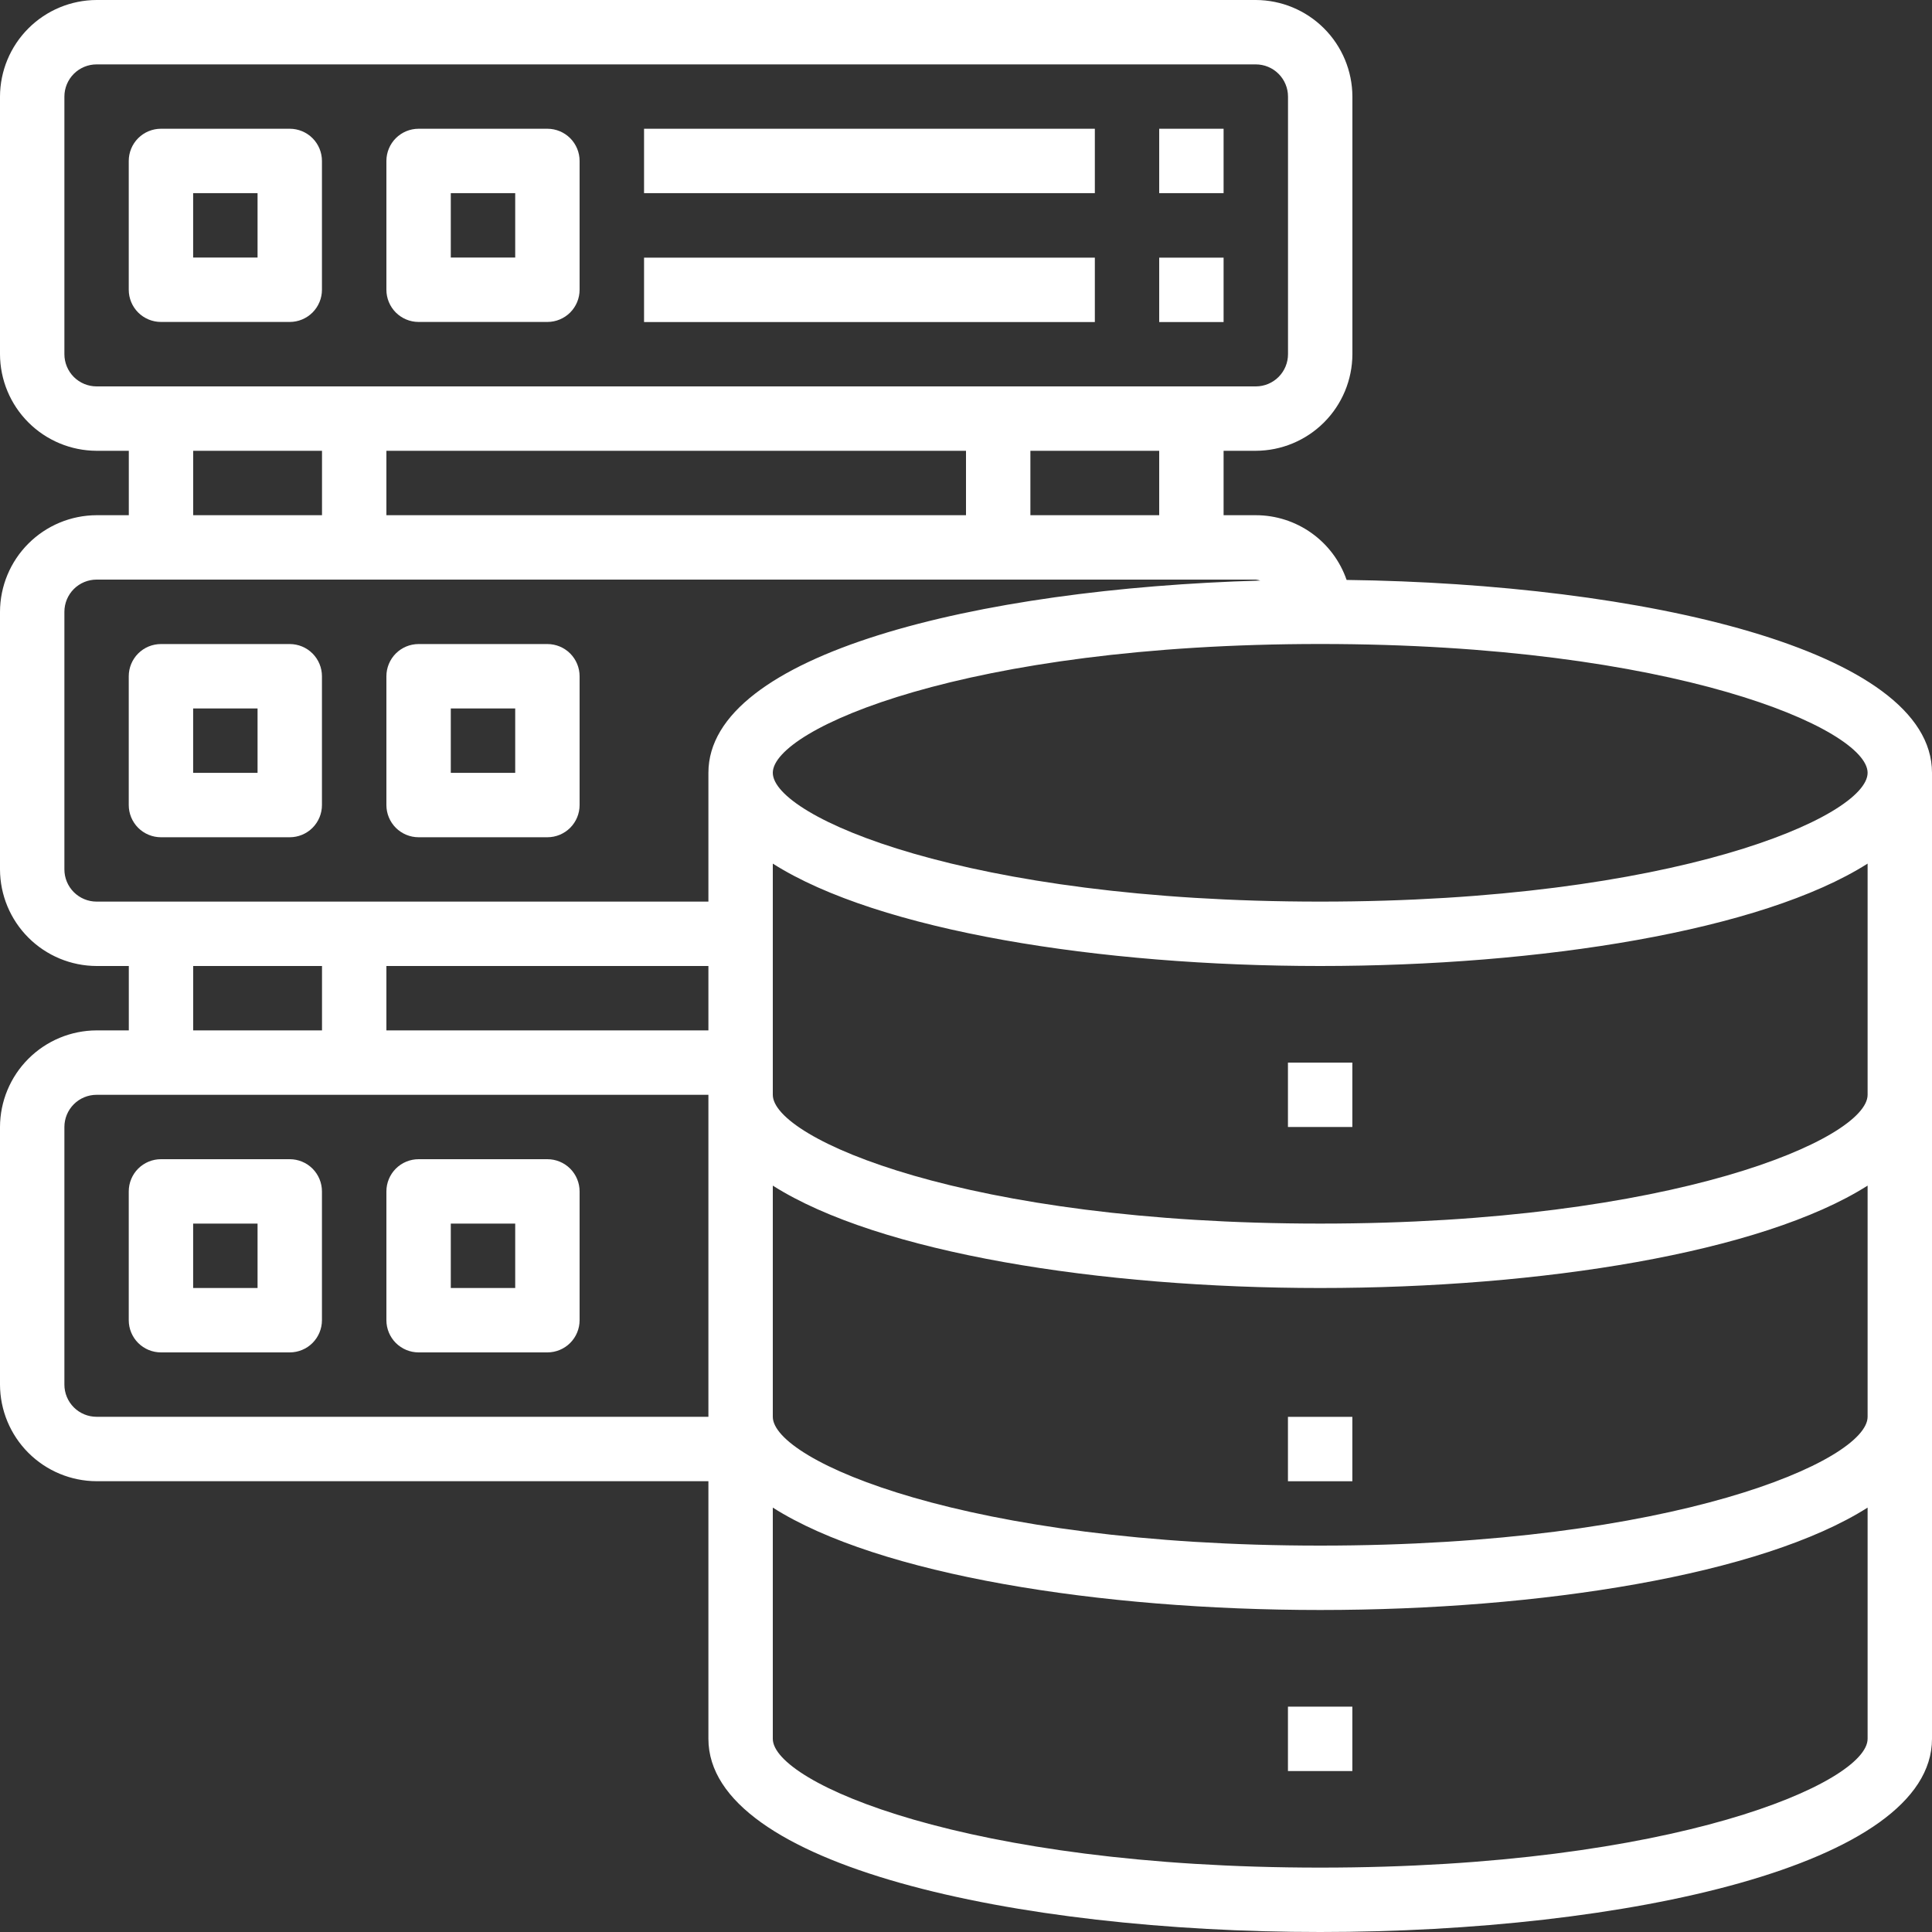
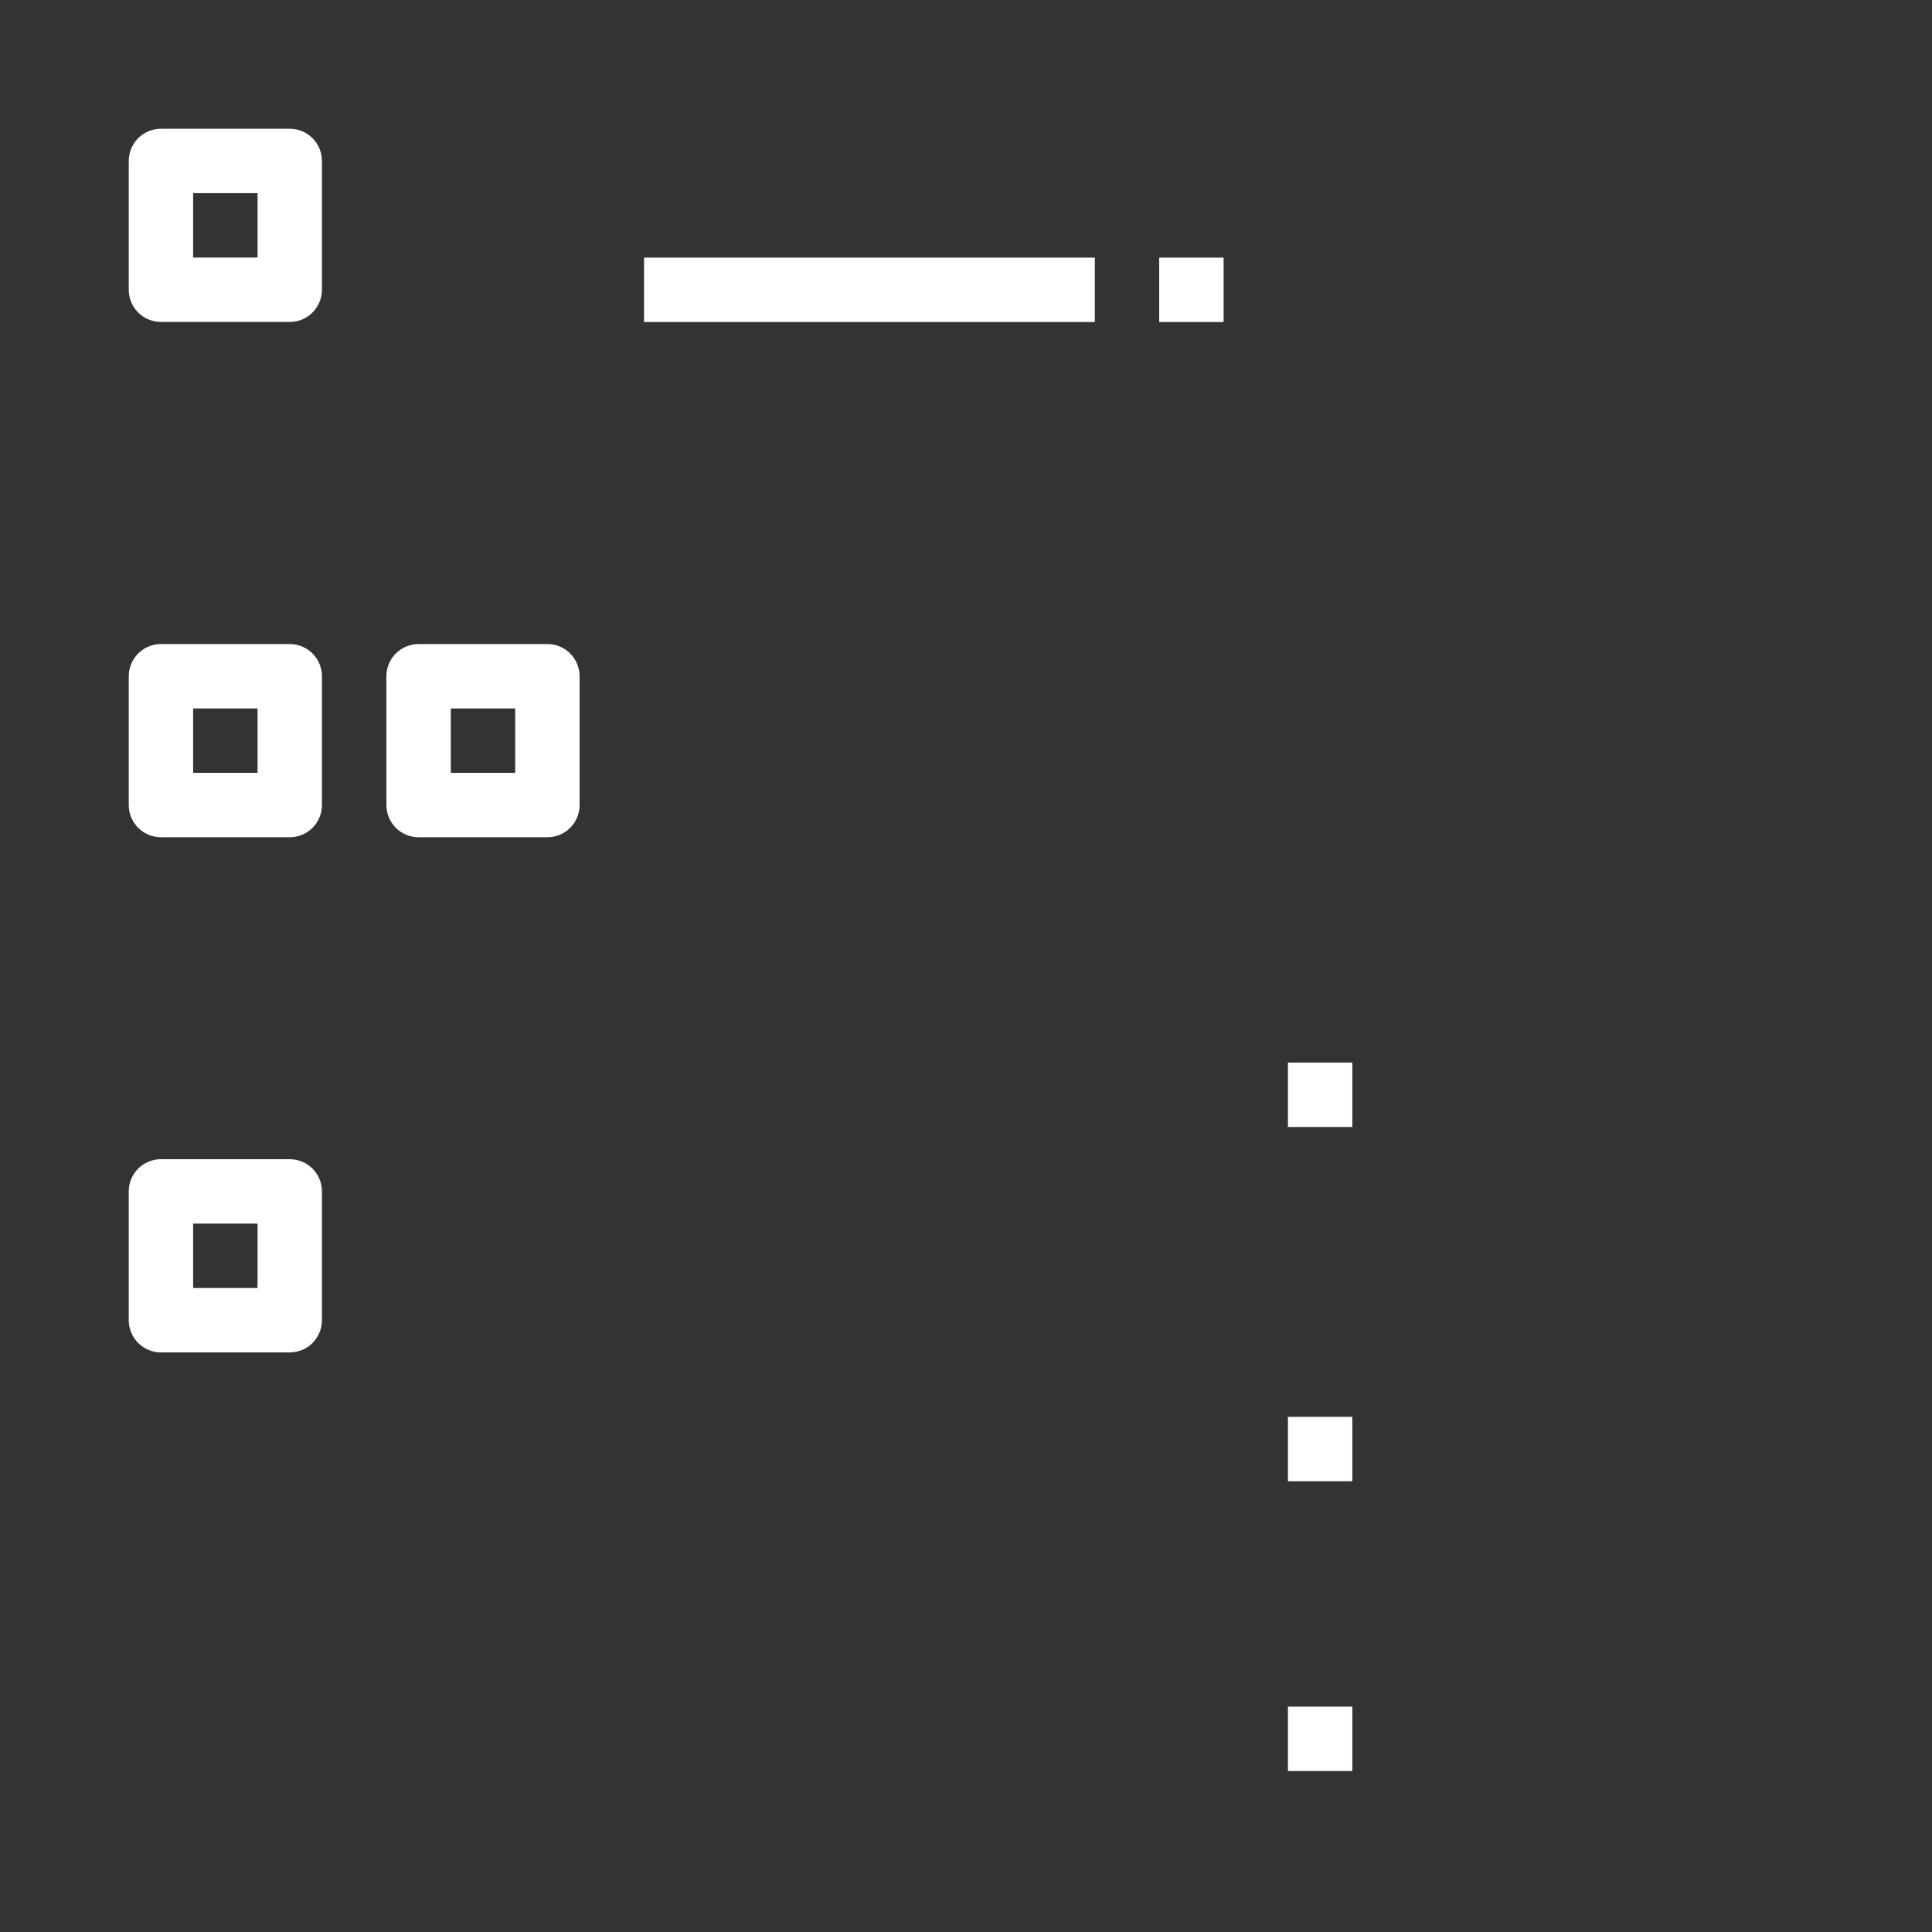
<svg xmlns="http://www.w3.org/2000/svg" viewBox="0 0 100 100" fill="none">
  <rect x="0" y="0" width="100" height="100" fill="#333333" stroke="none" />
-   <path d="M69.7 30.017C69.362 29.039 68.728 28.191 67.885 27.591C67.043 26.99 66.034 26.667 65 26.667H63.333V23.333H65C66.325 23.329 67.594 22.801 68.531 21.864C69.468 20.928 69.996 19.658 70 18.333V5C69.996 3.675 69.468 2.406 68.531 1.469C67.594 0.532 66.325 0.004 65 0H5C3.675 0.004 2.406 0.532 1.469 1.469C0.532 2.406 0.004 3.675 0 5V18.333C0.004 19.658 0.532 20.928 1.469 21.864C2.406 22.801 3.675 23.329 5 23.333H6.667V26.667H5C3.675 26.671 2.406 27.199 1.469 28.136C0.532 29.072 0.004 30.342 0 31.667V45C0.004 46.325 0.532 47.594 1.469 48.531C2.406 49.468 3.675 49.996 5 50H6.667V53.333H5C3.675 53.337 2.406 53.865 1.469 54.802C0.532 55.739 0.004 57.008 0 58.333V71.667C0.004 72.992 0.532 74.261 1.469 75.198C2.406 76.135 3.675 76.663 5 76.667H36.667V90C36.667 96.567 52.6 100 68.333 100C84.067 100 100 96.567 100 90V40C100 33.617 84.983 30.217 69.7 30.017ZM5 20C4.558 20 4.134 19.824 3.821 19.512C3.509 19.199 3.333 18.775 3.333 18.333V5C3.333 4.558 3.509 4.134 3.821 3.821C4.134 3.509 4.558 3.333 5 3.333H65C65.442 3.333 65.866 3.509 66.178 3.821C66.491 4.134 66.667 4.558 66.667 5V18.333C66.667 18.775 66.491 19.199 66.178 19.512C65.866 19.824 65.442 20 65 20H5ZM60 23.333V26.667H53.333V23.333H60ZM50 23.333V26.667H20V23.333H50ZM16.667 23.333V26.667H10V23.333H16.667ZM36.667 73.333H5C4.558 73.333 4.134 73.158 3.821 72.845C3.509 72.533 3.333 72.109 3.333 71.667V58.333C3.333 57.891 3.509 57.467 3.821 57.155C4.134 56.842 4.558 56.667 5 56.667H36.667V73.333ZM10 53.333V50H16.667V53.333H10ZM36.667 53.333H20V50H36.667V53.333ZM36.667 40V46.667H5C4.558 46.667 4.134 46.491 3.821 46.178C3.509 45.866 3.333 45.442 3.333 45V31.667C3.333 31.225 3.509 30.801 3.821 30.488C4.134 30.176 4.558 30 5 30H65C65.079 30.009 65.157 30.025 65.233 30.05C50.567 30.467 36.667 33.867 36.667 40ZM96.667 90C96.667 92.267 86.667 96.667 68.333 96.667C50 96.667 40 92.267 40 90V78.033C45.483 81.517 56.933 83.333 68.333 83.333C79.733 83.333 91.183 81.517 96.667 78.033V90ZM96.667 73.333C96.667 75.6 86.667 80 68.333 80C50 80 40 75.6 40 73.333V61.367C45.483 64.85 56.933 66.667 68.333 66.667C79.733 66.667 91.183 64.85 96.667 61.367V73.333ZM96.667 56.667C96.667 58.933 86.667 63.333 68.333 63.333C50 63.333 40 58.933 40 56.667V44.7C45.483 48.183 56.933 50 68.333 50C79.733 50 91.183 48.183 96.667 44.7V56.667ZM68.333 46.667C50 46.667 40 42.267 40 40C40 37.733 50 33.333 68.333 33.333C86.667 33.333 96.667 37.733 96.667 40C96.667 42.267 86.667 46.667 68.333 46.667Z" fill="white" />
  <path d="M66.664 55H69.997V58.333H66.664V55Z" fill="white" />
  <path d="M66.664 73.336H69.997V76.669H66.664V73.336Z" fill="white" />
  <path d="M66.664 88.336H69.997V91.669H66.664V88.336Z" fill="white" />
  <path d="M14.997 33.336H8.331C7.889 33.336 7.465 33.511 7.152 33.824C6.84 34.137 6.664 34.561 6.664 35.003V41.669C6.664 42.111 6.84 42.535 7.152 42.848C7.465 43.16 7.889 43.336 8.331 43.336H14.997C15.439 43.336 15.863 43.16 16.176 42.848C16.488 42.535 16.664 42.111 16.664 41.669V35.003C16.664 34.561 16.488 34.137 16.176 33.824C15.863 33.511 15.439 33.336 14.997 33.336ZM13.331 40.003H9.997V36.669H13.331V40.003Z" fill="white" />
  <path d="M28.333 33.336H21.667C21.225 33.336 20.801 33.511 20.488 33.824C20.176 34.137 20 34.561 20 35.003V41.669C20 42.111 20.176 42.535 20.488 42.848C20.801 43.16 21.225 43.336 21.667 43.336H28.333C28.775 43.336 29.199 43.16 29.512 42.848C29.824 42.535 30 42.111 30 41.669V35.003C30 34.561 29.824 34.137 29.512 33.824C29.199 33.511 28.775 33.336 28.333 33.336ZM26.667 40.003H23.333V36.669H26.667V40.003Z" fill="white" />
  <path d="M14.997 6.664H8.331C7.889 6.664 7.465 6.84 7.152 7.152C6.84 7.465 6.664 7.889 6.664 8.331V14.997C6.664 15.439 6.84 15.863 7.152 16.176C7.465 16.488 7.889 16.664 8.331 16.664H14.997C15.439 16.664 15.863 16.488 16.176 16.176C16.488 15.863 16.664 15.439 16.664 14.997V8.331C16.664 7.889 16.488 7.465 16.176 7.152C15.863 6.84 15.439 6.664 14.997 6.664ZM13.331 13.331H9.997V9.997H13.331V13.331Z" fill="white" />
-   <path d="M28.333 6.664H21.667C21.225 6.664 20.801 6.84 20.488 7.152C20.176 7.465 20 7.889 20 8.331V14.997C20 15.439 20.176 15.863 20.488 16.176C20.801 16.488 21.225 16.664 21.667 16.664H28.333C28.775 16.664 29.199 16.488 29.512 16.176C29.824 15.863 30 15.439 30 14.997V8.331C30 7.889 29.824 7.465 29.512 7.152C29.199 6.84 28.775 6.664 28.333 6.664ZM26.667 13.331H23.333V9.997H26.667V13.331Z" fill="white" />
-   <path d="M33.336 6.664H56.669V9.997H33.336V6.664Z" fill="white" />
-   <path d="M60 6.664H63.333V9.997H60V6.664Z" fill="white" />
  <path d="M33.336 13.336H56.669V16.669H33.336V13.336Z" fill="white" />
  <path d="M60 13.336H63.333V16.669H60V13.336Z" fill="white" />
  <path d="M14.997 60H8.331C7.889 60 7.465 60.176 7.152 60.488C6.84 60.801 6.664 61.225 6.664 61.667V68.333C6.664 68.775 6.84 69.199 7.152 69.512C7.465 69.824 7.889 70 8.331 70H14.997C15.439 70 15.863 69.824 16.176 69.512C16.488 69.199 16.664 68.775 16.664 68.333V61.667C16.664 61.225 16.488 60.801 16.176 60.488C15.863 60.176 15.439 60 14.997 60ZM13.331 66.667H9.997V63.333H13.331V66.667Z" fill="white" />
-   <path d="M28.333 60H21.667C21.225 60 20.801 60.176 20.488 60.488C20.176 60.801 20 61.225 20 61.667V68.333C20 68.775 20.176 69.199 20.488 69.512C20.801 69.824 21.225 70 21.667 70H28.333C28.775 70 29.199 69.824 29.512 69.512C29.824 69.199 30 68.775 30 68.333V61.667C30 61.225 29.824 60.801 29.512 60.488C29.199 60.176 28.775 60 28.333 60ZM26.667 66.667H23.333V63.333H26.667V66.667Z" fill="white" />
</svg>